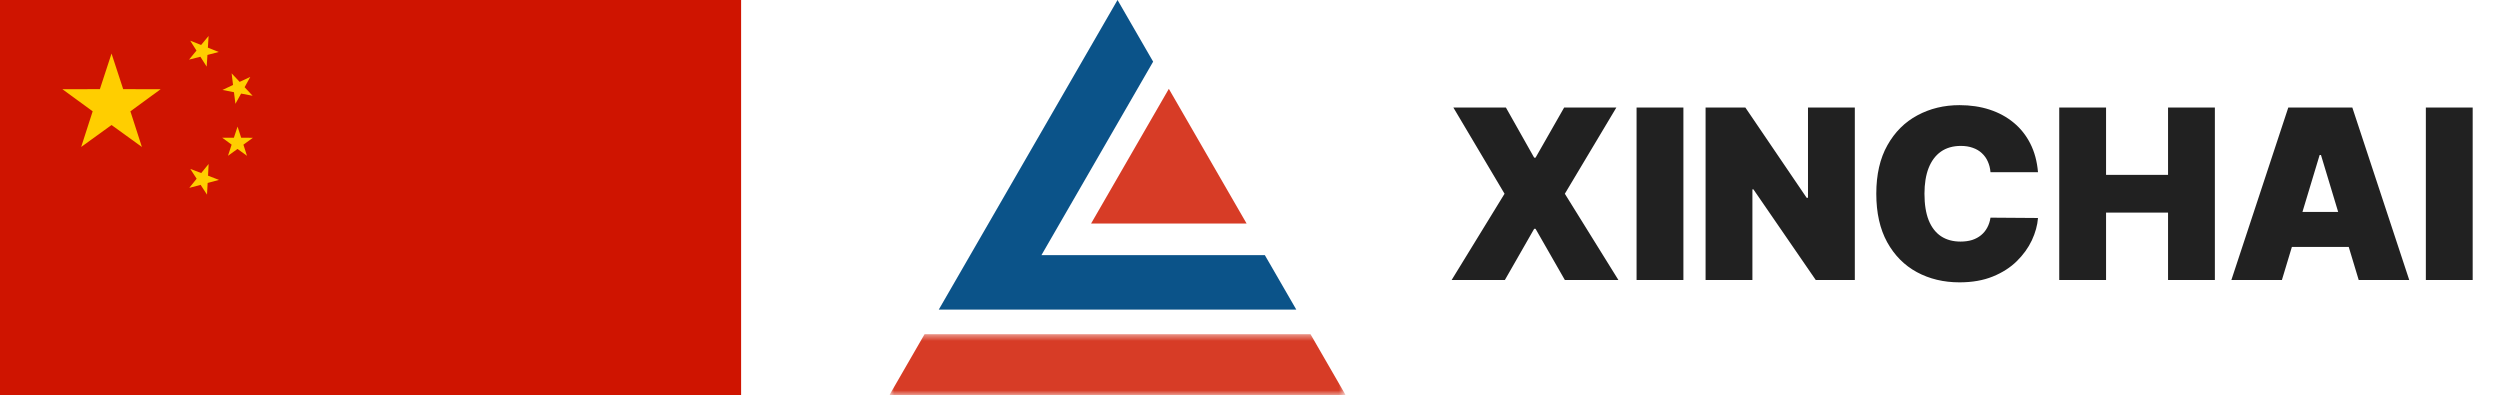
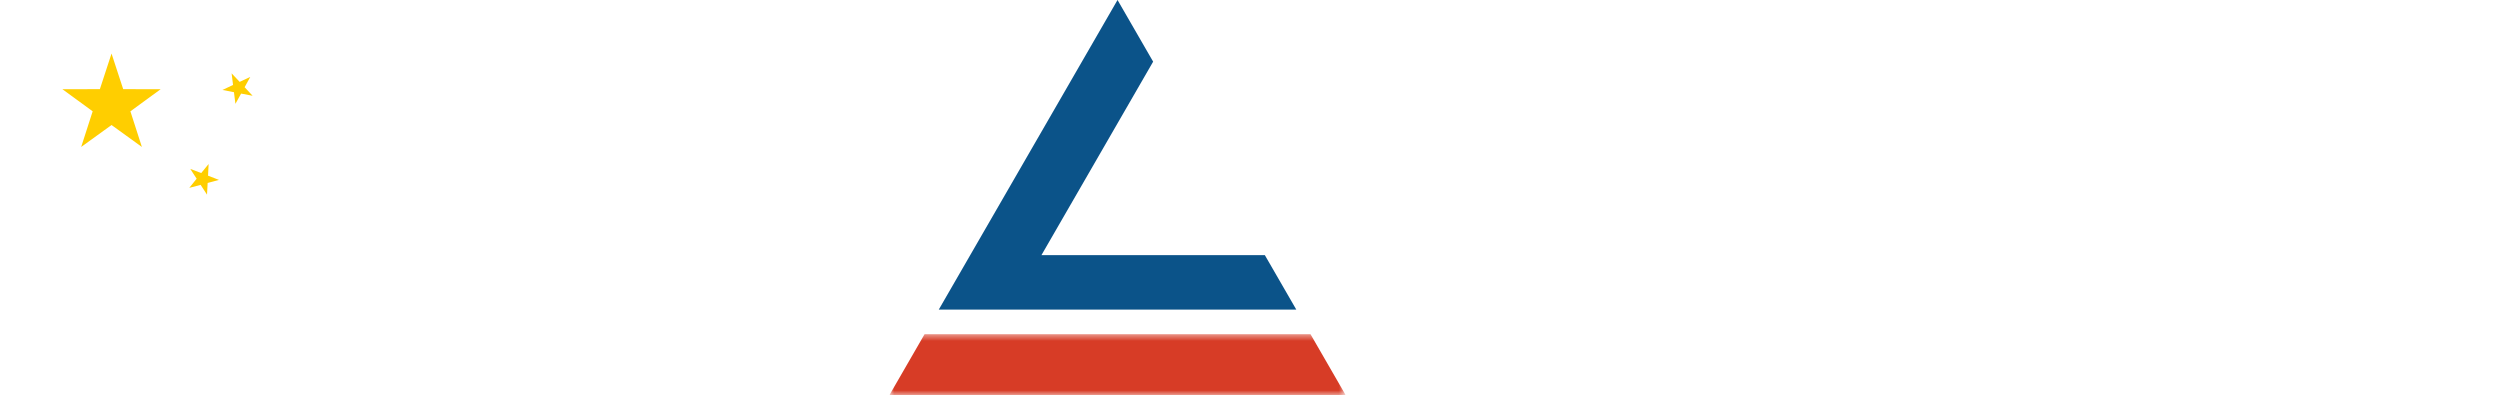
<svg xmlns="http://www.w3.org/2000/svg" width="253" height="40" viewBox="0 0 253 40" fill="none">
-   <path d="M0 0V13.236V13.529V26.471V26.764V40H75V26.764V26.471V13.529V13.236V0H0Z" fill="url(#paint0_linear_1_627)" />
  <path d="M11.287 5.418L12.466 9.021L16.257 9.029L13.196 11.265L14.359 14.872L11.287 12.652L8.215 14.872L9.378 11.265L6.316 9.029L10.108 9.021L11.287 5.418Z" fill="#FFCE00" />
-   <path d="M21.11 3.639L21.038 4.822L22.14 5.26L20.993 5.559L20.916 6.742L20.278 5.742L19.129 6.035L19.883 5.119L19.25 4.118L20.353 4.551L21.11 3.639Z" fill="#FFCE00" />
  <path d="M25.327 7.786L24.756 8.825L25.565 9.692L24.401 9.471L23.825 10.508L23.676 9.331L22.512 9.104L23.584 8.598L23.44 7.422L24.253 8.286L25.327 7.786Z" fill="#FFCE00" />
-   <path d="M24.041 12.81L24.407 13.938L25.593 13.944L24.634 14.64L24.995 15.769L24.035 15.073L23.073 15.766L23.44 14.638L22.484 13.937H23.669L24.041 12.81Z" fill="#FFCE00" />
  <path d="M21.113 16.594L21.053 17.778L22.159 18.206L21.014 18.515L20.949 19.698L20.302 18.706L19.156 19.011L19.9 18.086L19.257 17.092L20.364 17.514L21.113 16.594Z" fill="#FFCE00" />
  <g clip-path="url(#clip0_1_627)">
-     <path d="M118.286 8.99L110.419 22.619H126.155" fill="#D73C26" />
    <path d="M131.186 31.333L128.002 25.82H105.394L116.698 6.24L113.094 -0.001L95.003 31.333" fill="#0B5389" />
    <mask id="mask0_1_627" style="mask-type:luminance" maskUnits="userSpaceOnUse" x="90" y="33" width="47" height="8">
      <path d="M90 33.665H136.191V40H90V33.665Z" fill="white" />
    </mask>
    <g mask="url(#mask0_1_627)">
      <path d="M136.189 40L132.623 33.822H93.566L90 40H136.189Z" fill="#D73C26" />
    </g>
  </g>
-   <path d="M152.396 10.879L155.26 15.959H155.396L158.294 10.879H163.578L158.362 19.607L163.782 28.334H158.362L155.396 23.152H155.26L152.294 28.334H146.907L152.26 19.607L147.078 10.879H152.396ZM170.36 10.879V28.334H165.621V10.879H170.36ZM187.708 10.879V28.334H183.753L177.446 19.163H177.344V28.334H172.605V10.879H176.628L182.833 20.016H182.969V10.879H187.708ZM206.245 17.425H201.438C201.404 17.027 201.313 16.666 201.165 16.343C201.023 16.019 200.824 15.74 200.569 15.507C200.319 15.269 200.015 15.087 199.657 14.962C199.299 14.831 198.892 14.766 198.438 14.766C197.642 14.766 196.969 14.959 196.418 15.345C195.873 15.732 195.458 16.286 195.174 17.007C194.895 17.729 194.756 18.595 194.756 19.607C194.756 20.675 194.898 21.57 195.182 22.291C195.472 23.007 195.89 23.547 196.435 23.911C196.98 24.269 197.637 24.448 198.404 24.448C198.841 24.448 199.233 24.394 199.58 24.286C199.926 24.172 200.228 24.01 200.483 23.8C200.739 23.59 200.946 23.337 201.105 23.041C201.27 22.74 201.381 22.402 201.438 22.027L206.245 22.061C206.188 22.8 205.98 23.553 205.623 24.32C205.265 25.081 204.756 25.786 204.097 26.433C203.444 27.076 202.634 27.593 201.668 27.985C200.702 28.377 199.58 28.573 198.301 28.573C196.699 28.573 195.262 28.229 193.989 27.541C192.722 26.854 191.719 25.843 190.98 24.507C190.248 23.172 189.881 21.538 189.881 19.607C189.881 17.663 190.256 16.027 191.006 14.698C191.756 13.362 192.767 12.354 194.04 11.672C195.313 10.985 196.733 10.641 198.301 10.641C199.404 10.641 200.418 10.791 201.344 11.092C202.27 11.394 203.083 11.834 203.782 12.414C204.48 12.987 205.043 13.695 205.469 14.536C205.895 15.377 206.154 16.34 206.245 17.425ZM208.395 28.334V10.879H213.133V17.698H219.406V10.879H224.145V28.334H219.406V21.516H213.133V28.334H208.395ZM230.929 28.334H225.815L231.576 10.879H238.054L243.815 28.334H238.701L234.883 15.686H234.747L230.929 28.334ZM229.974 21.448H239.588V24.993H229.974V21.448ZM250.235 10.879V28.334H245.496V10.879H250.235Z" fill="#212121" />
  <defs>
    <linearGradient id="paint0_linear_1_627" x1="0" y1="20" x2="75" y2="20" gradientUnits="userSpaceOnUse">
      <stop stop-color="#CF1400" />
      <stop offset="1" stop-color="#CF1400" />
    </linearGradient>
    <clipPath id="clip0_1_627">
      <rect width="46.19" height="40" fill="white" transform="translate(90)" />
    </clipPath>
  </defs>
</svg>